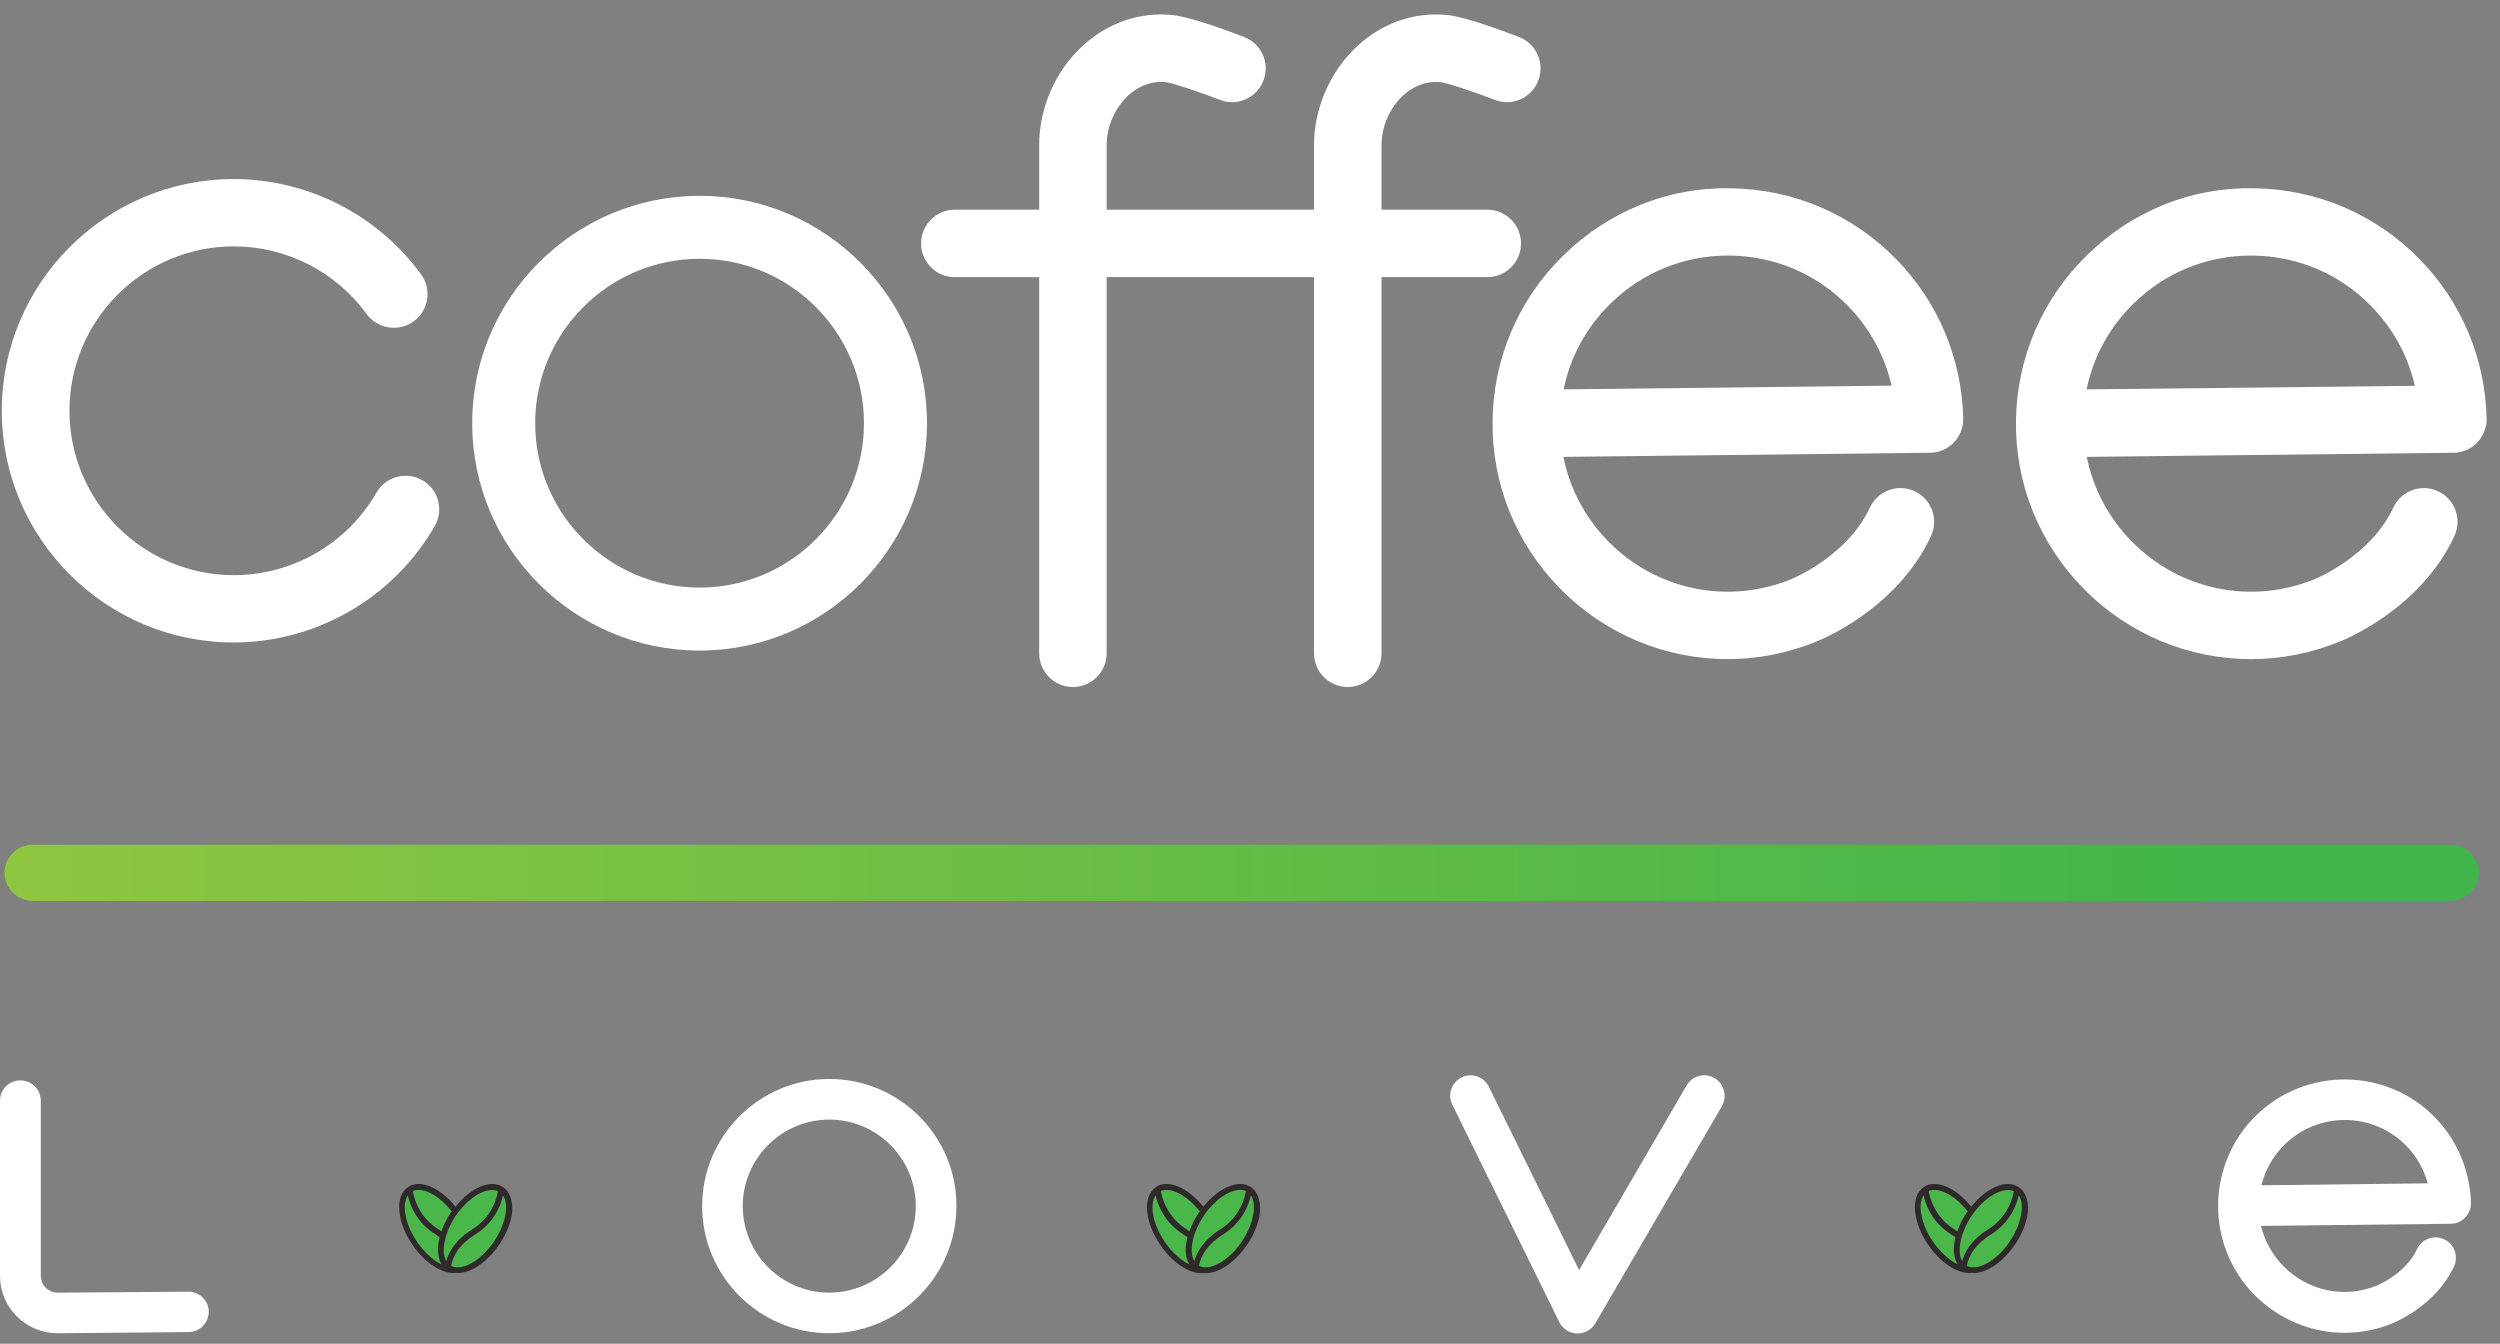
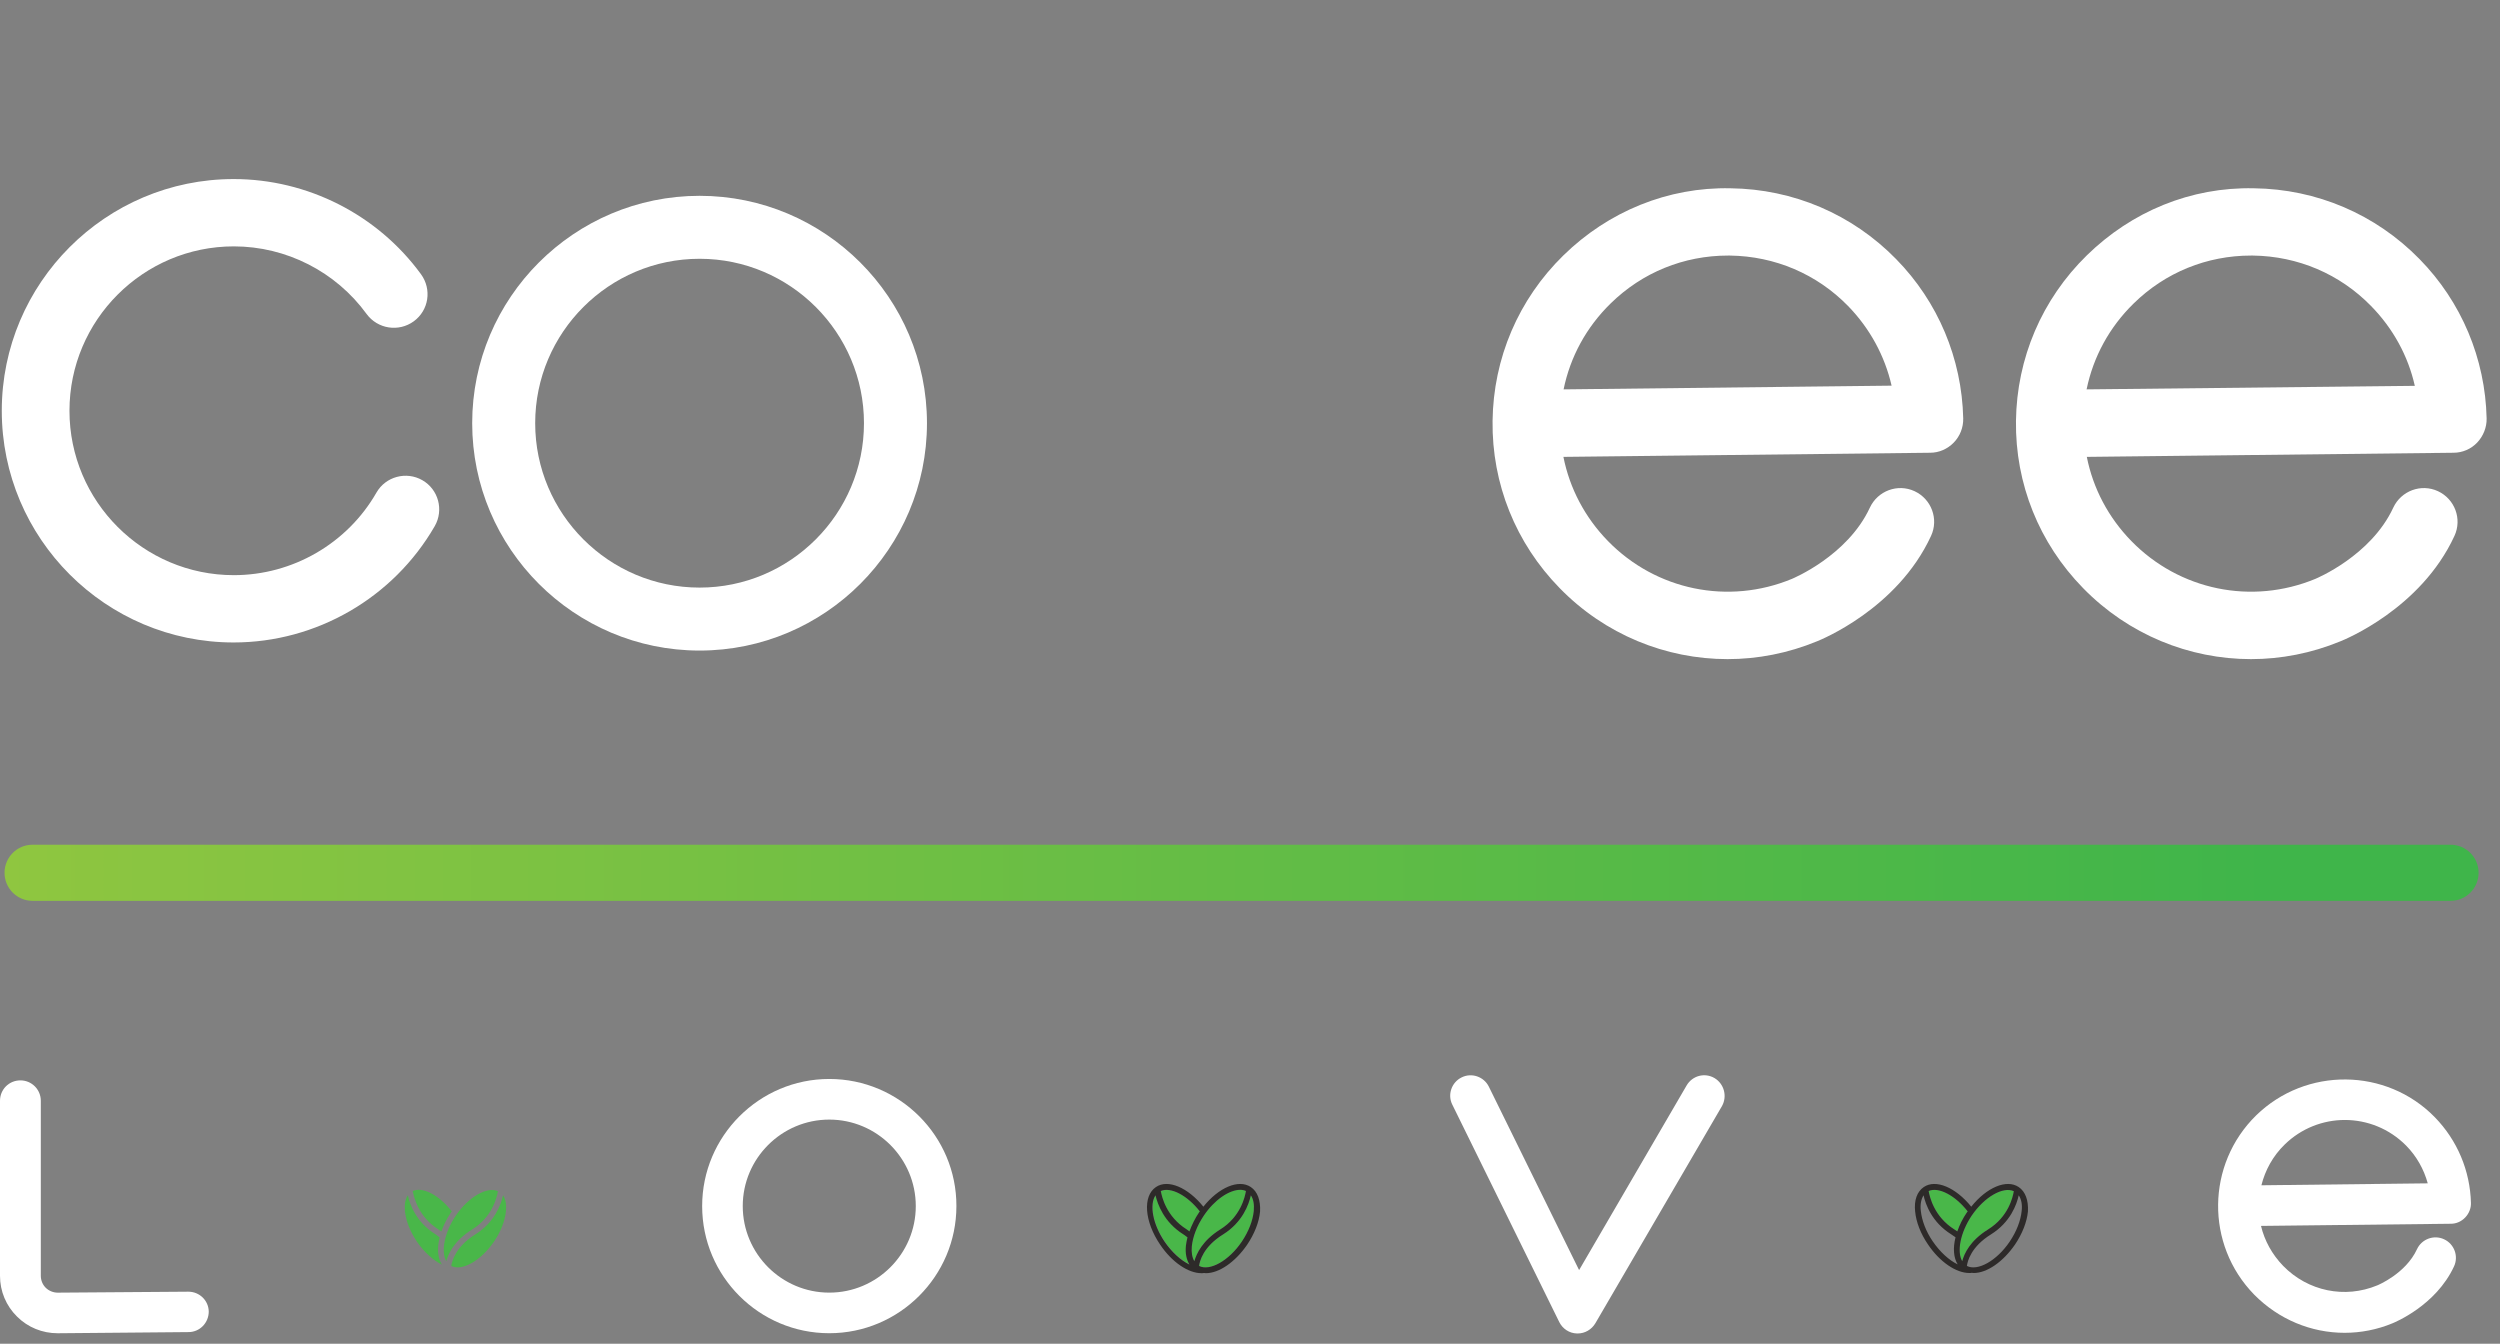
<svg xmlns="http://www.w3.org/2000/svg" width="80" height="43" viewBox="0 0 80 43" fill="none">
  <rect x="0" y="0" width="80" height="43" fill="#808080" stroke="none" />
  <path d="M7.477 20.559C10.12 20.559 12.587 19.134 13.912 16.836C14.207 16.321 14.031 15.662 13.516 15.367C13.002 15.072 12.342 15.248 12.047 15.762C11.112 17.395 9.36 18.405 7.483 18.405C4.583 18.405 2.223 16.045 2.223 13.145C2.223 10.244 4.583 7.884 7.483 7.884C9.16 7.884 10.748 8.694 11.733 10.05C12.085 10.527 12.757 10.633 13.24 10.282C13.723 9.93 13.824 9.259 13.472 8.775C12.079 6.867 9.838 5.73 7.477 5.73C3.384 5.73 0.057 9.058 0.057 13.145C0.057 17.232 3.384 20.559 7.477 20.559Z" fill="white" />
-   <path d="M43.129 21.984C43.725 21.984 44.209 21.5 44.209 20.904V8.869H47.593C48.189 8.869 48.672 8.386 48.672 7.79C48.672 7.193 48.189 6.71 47.593 6.71H44.209V4.644C44.209 4.042 44.472 3.445 44.912 3.043C45.157 2.824 45.565 2.573 46.105 2.629C46.312 2.654 47.115 2.918 47.831 3.194C48.383 3.414 49.011 3.138 49.225 2.579C49.438 2.026 49.168 1.399 48.609 1.185C48.12 0.997 46.914 0.545 46.324 0.482C45.288 0.375 44.272 0.714 43.468 1.443C42.583 2.24 42.049 3.439 42.049 4.644V6.71H35.413V4.644C35.413 4.042 35.677 3.445 36.117 3.043C36.361 2.824 36.77 2.573 37.309 2.629C37.517 2.654 38.32 2.918 39.036 3.194C39.588 3.414 40.216 3.138 40.429 2.579C40.643 2.026 40.373 1.399 39.814 1.185C39.325 0.997 38.119 0.545 37.529 0.482C36.493 0.375 35.476 0.714 34.673 1.443C33.781 2.24 33.254 3.439 33.254 4.644V6.71H30.554C29.958 6.71 29.475 7.193 29.475 7.79C29.475 8.386 29.958 8.869 30.554 8.869H33.254V20.904C33.254 21.5 33.737 21.984 34.334 21.984C34.93 21.984 35.413 21.5 35.413 20.904V8.869H42.049V20.904C42.049 21.507 42.533 21.984 43.129 21.984Z" fill="white" />
  <path d="M62.522 14.161C62.722 13.954 62.829 13.678 62.823 13.389C62.779 11.474 62.019 9.66 60.676 8.291C59.27 6.854 57.386 6.05 55.377 6.025C53.375 5.981 51.466 6.766 50.029 8.172C48.591 9.579 47.787 11.462 47.762 13.471C47.737 15.48 48.503 17.382 49.909 18.819C51.359 20.307 53.306 21.092 55.283 21.092C56.244 21.092 57.217 20.904 58.146 20.521C58.253 20.477 60.714 19.491 61.793 17.15C62.044 16.61 61.806 15.969 61.266 15.718C60.726 15.467 60.086 15.706 59.835 16.246C59.119 17.79 57.367 18.512 57.342 18.524C55.308 19.366 52.992 18.889 51.454 17.313C50.719 16.559 50.23 15.63 50.029 14.62L61.762 14.488C62.051 14.488 62.321 14.368 62.522 14.161ZM50.035 12.46C50.248 11.418 50.763 10.47 51.541 9.71C52.552 8.718 53.883 8.178 55.296 8.178C55.315 8.178 55.333 8.178 55.358 8.178C56.796 8.197 58.14 8.769 59.138 9.792C59.835 10.508 60.312 11.386 60.531 12.341L50.035 12.46Z" fill="white" />
  <path d="M66.778 8.172C65.34 9.579 64.537 11.462 64.511 13.471C64.486 15.48 65.252 17.382 66.658 18.819C68.109 20.307 70.055 21.092 72.032 21.092C72.993 21.092 73.966 20.904 74.895 20.521C75.002 20.477 77.463 19.491 78.542 17.15C78.793 16.61 78.555 15.969 78.015 15.718C77.475 15.467 76.835 15.706 76.584 16.246C75.868 17.79 74.117 18.512 74.091 18.524C72.057 19.366 69.741 18.889 68.203 17.313C67.468 16.559 66.978 15.63 66.778 14.62L78.511 14.488C78.8 14.488 79.076 14.368 79.271 14.161C79.465 13.954 79.578 13.678 79.572 13.389C79.528 11.474 78.768 9.66 77.425 8.291C76.019 6.854 74.135 6.05 72.126 6.025C70.105 5.981 68.215 6.766 66.778 8.172ZM77.274 12.347L66.771 12.46C66.985 11.418 67.5 10.47 68.278 9.71C69.289 8.718 70.62 8.178 72.032 8.178C72.051 8.178 72.07 8.178 72.095 8.178C73.533 8.197 74.876 8.769 75.874 9.792C76.577 10.508 77.061 11.393 77.274 12.347Z" fill="white" />
  <path d="M22.387 6.266C18.375 6.266 15.11 9.53 15.11 13.542C15.11 17.553 18.375 20.818 22.387 20.818C26.398 20.818 29.663 17.553 29.663 13.542C29.663 9.53 26.398 6.266 22.387 6.266ZM22.387 18.803C19.486 18.803 17.126 16.442 17.126 13.542C17.126 10.641 19.486 8.281 22.387 8.281C25.287 8.281 27.647 10.641 27.647 13.542C27.647 16.442 25.287 18.803 22.387 18.803Z" fill="white" />
  <path d="M78.417 27.031H1.042C0.546 27.031 0.145 27.433 0.145 27.929C0.145 28.425 0.546 28.827 1.042 28.827H78.417C78.913 28.827 79.315 28.425 79.315 27.929C79.315 27.433 78.913 27.031 78.417 27.031Z" fill="url(#paint0_linear_118_45)" />
  <path d="M26.537 34.527C24.296 34.527 22.469 36.354 22.469 38.595C22.469 40.843 24.296 42.663 26.537 42.663C28.778 42.663 30.605 40.837 30.605 38.595C30.611 36.354 28.784 34.527 26.537 34.527ZM26.537 41.364C25.011 41.364 23.768 40.121 23.768 38.595C23.768 37.07 25.011 35.827 26.537 35.827C28.062 35.827 29.305 37.07 29.305 38.595C29.305 40.121 28.062 41.364 26.537 41.364Z" fill="white" />
  <path d="M72.195 35.694C70.601 37.258 70.569 39.825 72.132 41.426C72.917 42.223 73.959 42.65 75.027 42.65C75.541 42.65 76.069 42.55 76.565 42.343C76.621 42.318 77.946 41.784 78.53 40.522C78.68 40.196 78.536 39.806 78.209 39.656C77.883 39.505 77.494 39.649 77.343 39.976C76.979 40.761 76.088 41.125 76.075 41.131C75.033 41.564 73.853 41.319 73.062 40.509C72.704 40.139 72.465 39.7 72.352 39.229L78.429 39.16C78.605 39.16 78.768 39.084 78.887 38.959C79.007 38.833 79.076 38.664 79.07 38.494C79.044 37.465 78.636 36.492 77.914 35.751C76.364 34.163 73.79 34.137 72.195 35.694ZM72.365 37.929C72.484 37.452 72.729 36.994 73.112 36.623C73.645 36.102 74.342 35.839 75.033 35.839C75.749 35.839 76.458 36.115 76.998 36.661C77.331 37 77.563 37.414 77.688 37.867L72.365 37.929Z" fill="white" />
  <path d="M6.027 41.334C6.02 41.334 6.02 41.334 6.027 41.334L1.846 41.365C1.708 41.365 1.563 41.308 1.463 41.208C1.362 41.108 1.306 40.969 1.306 40.825V35.225C1.306 34.867 1.017 34.572 0.653 34.572C0.289 34.572 0 34.861 0 35.225V40.825C0 41.321 0.195 41.786 0.546 42.131C0.891 42.476 1.356 42.664 1.846 42.664C1.852 42.664 1.852 42.664 1.858 42.664L6.033 42.627C6.391 42.627 6.68 42.332 6.68 41.968C6.673 41.616 6.385 41.334 6.027 41.334Z" fill="white" />
  <path d="M54.862 34.497C54.548 34.315 54.153 34.422 53.971 34.736L50.531 40.643L47.643 34.773C47.486 34.453 47.09 34.315 46.77 34.478C46.45 34.635 46.312 35.031 46.475 35.351L49.897 42.307C50.003 42.52 50.217 42.665 50.462 42.671C50.468 42.671 50.474 42.671 50.487 42.671C50.719 42.671 50.932 42.545 51.052 42.344L55.107 35.388C55.277 35.075 55.17 34.679 54.862 34.497Z" fill="white" />
  <path d="M14.031 39.343C14.063 39.362 14.094 39.387 14.126 39.406C14.195 39.205 14.295 38.998 14.433 38.797C14.44 38.785 14.452 38.778 14.458 38.766C14.05 38.238 13.523 37.968 13.209 38.113C13.24 38.307 13.391 38.942 14.031 39.343Z" fill="#49B749" />
  <path d="M14.138 40.466C14.006 40.253 13.981 39.945 14.069 39.6L14.031 39.568C14 39.543 13.968 39.518 13.937 39.499C13.315 39.11 13.114 38.539 13.052 38.25C12.97 38.369 12.939 38.539 12.957 38.752C12.989 39.06 13.121 39.405 13.34 39.732C13.573 40.071 13.861 40.328 14.138 40.466Z" fill="#49B749" />
  <path d="M14.281 40.36C14.344 40.121 14.533 39.7 15.11 39.342C15.757 38.941 15.901 38.313 15.933 38.118C15.587 37.961 14.991 38.3 14.583 38.903C14.219 39.443 14.106 40.052 14.281 40.36Z" fill="#49B749" />
  <path d="M15.212 39.499C14.578 39.895 14.465 40.353 14.44 40.51C14.778 40.686 15.387 40.347 15.808 39.732C16.028 39.411 16.16 39.06 16.191 38.752C16.21 38.539 16.178 38.369 16.097 38.25C16.034 38.539 15.833 39.11 15.212 39.499Z" fill="#49B749" />
-   <path d="M16.096 37.986C15.707 37.723 15.066 37.999 14.577 38.614C14.081 37.999 13.44 37.723 13.057 37.986C12.844 38.131 12.743 38.407 12.781 38.765C12.813 39.104 12.957 39.481 13.195 39.826C13.572 40.385 14.093 40.736 14.514 40.736C14.539 40.736 14.57 40.736 14.595 40.73C14.614 40.73 14.633 40.736 14.658 40.736C15.073 40.736 15.587 40.391 15.977 39.826C16.209 39.481 16.36 39.104 16.391 38.765C16.404 38.407 16.309 38.131 16.096 37.986ZM16.19 38.752C16.159 39.06 16.027 39.405 15.807 39.732C15.393 40.347 14.778 40.686 14.439 40.51C14.457 40.359 14.57 39.895 15.211 39.499C15.832 39.11 16.033 38.539 16.096 38.25C16.177 38.369 16.209 38.539 16.19 38.752ZM13.051 38.25C13.114 38.539 13.315 39.11 13.936 39.499C13.968 39.518 13.999 39.543 14.03 39.568L14.068 39.6C13.98 39.945 14.005 40.259 14.137 40.466C13.861 40.334 13.572 40.071 13.34 39.732C13.12 39.412 12.988 39.06 12.957 38.752C12.938 38.539 12.97 38.369 13.051 38.25ZM14.457 38.765C14.451 38.777 14.439 38.784 14.432 38.796C14.294 38.997 14.194 39.204 14.125 39.405C14.093 39.38 14.062 39.361 14.03 39.342C13.39 38.941 13.239 38.307 13.208 38.112C13.528 37.974 14.049 38.244 14.457 38.765ZM15.933 38.118C15.901 38.313 15.757 38.941 15.11 39.342C14.533 39.7 14.344 40.115 14.282 40.359C14.106 40.052 14.219 39.449 14.583 38.903C14.997 38.3 15.587 37.961 15.933 38.118Z" fill="#2D2A29" />
  <path d="M37.272 39.726C37.504 40.065 37.793 40.328 38.069 40.46C37.975 40.31 37.931 40.102 37.956 39.858C37.962 39.77 37.981 39.682 38.006 39.588L37.969 39.562C37.937 39.537 37.906 39.512 37.874 39.493C37.253 39.104 37.052 38.533 36.989 38.244C36.782 38.545 36.895 39.173 37.272 39.726Z" fill="#49B749" />
  <path d="M37.969 39.343C38 39.362 38.032 39.387 38.063 39.412C38.132 39.205 38.239 38.998 38.371 38.803C38.377 38.79 38.389 38.784 38.396 38.772C37.988 38.244 37.46 37.974 37.147 38.119C37.178 38.307 37.322 38.941 37.969 39.343Z" fill="#49B749" />
  <path d="M39.142 39.499C38.508 39.895 38.395 40.353 38.37 40.51C38.709 40.686 39.318 40.347 39.739 39.732C39.958 39.411 40.09 39.06 40.122 38.752C40.14 38.539 40.109 38.369 40.027 38.25C39.965 38.539 39.764 39.11 39.142 39.499Z" fill="#49B749" />
  <path d="M38.521 38.903C38.301 39.223 38.17 39.575 38.138 39.883C38.119 40.084 38.151 40.24 38.22 40.36C38.283 40.121 38.471 39.701 39.048 39.343C39.695 38.941 39.84 38.307 39.871 38.112C39.814 38.087 39.758 38.068 39.689 38.068C39.337 38.075 38.86 38.395 38.521 38.903Z" fill="#49B749" />
  <path d="M40.027 37.986C39.638 37.723 38.998 37.999 38.508 38.614C38.012 37.999 37.372 37.723 36.989 37.986C36.562 38.275 36.618 39.085 37.127 39.832C37.503 40.391 38.025 40.742 38.445 40.742C38.47 40.742 38.502 40.742 38.527 40.736C38.545 40.736 38.564 40.742 38.59 40.742C39.004 40.742 39.519 40.397 39.908 39.832C40.14 39.487 40.291 39.11 40.322 38.771C40.341 38.407 40.241 38.131 40.027 37.986ZM40.121 38.752C40.09 39.06 39.958 39.405 39.738 39.732C39.324 40.347 38.709 40.686 38.37 40.51C38.389 40.359 38.502 39.895 39.142 39.499C39.763 39.11 39.964 38.539 40.027 38.25C40.109 38.369 40.14 38.539 40.121 38.752ZM38.395 38.765C38.389 38.777 38.376 38.784 38.37 38.796C38.238 38.991 38.138 39.198 38.062 39.405C38.031 39.38 37.999 39.355 37.968 39.336C37.328 38.934 37.177 38.3 37.146 38.112C37.459 37.974 37.987 38.244 38.395 38.765ZM39.87 38.112C39.839 38.307 39.694 38.941 39.048 39.342C38.477 39.7 38.288 40.115 38.219 40.359C38.15 40.24 38.119 40.083 38.138 39.882C38.169 39.575 38.301 39.229 38.52 38.903C38.859 38.394 39.337 38.074 39.688 38.074C39.751 38.074 39.814 38.087 39.87 38.112ZM37.867 39.499C37.899 39.518 37.93 39.543 37.962 39.568L37.999 39.594C37.974 39.688 37.962 39.776 37.949 39.864C37.924 40.108 37.968 40.309 38.062 40.466C37.786 40.334 37.497 40.071 37.265 39.732C36.888 39.173 36.775 38.551 36.976 38.25C37.045 38.539 37.246 39.11 37.867 39.499Z" fill="#2D2A29" />
  <path d="M62.54 39.343C62.572 39.362 62.603 39.387 62.634 39.406C62.703 39.205 62.804 38.998 62.942 38.797C62.948 38.785 62.961 38.778 62.967 38.766C62.559 38.238 62.032 37.968 61.718 38.113C61.749 38.307 61.9 38.942 62.54 39.343Z" fill="#49B749" />
-   <path d="M62.64 40.466C62.508 40.252 62.483 39.945 62.571 39.599L62.533 39.574C62.502 39.549 62.471 39.524 62.433 39.505C61.811 39.116 61.611 38.545 61.548 38.256C61.466 38.375 61.435 38.545 61.453 38.758C61.485 39.066 61.617 39.411 61.837 39.737C62.075 40.07 62.37 40.328 62.64 40.466Z" fill="#49B749" />
-   <path d="M63.714 39.499C63.08 39.895 62.967 40.353 62.941 40.51C63.28 40.686 63.889 40.347 64.31 39.732C64.53 39.411 64.662 39.06 64.693 38.752C64.712 38.539 64.68 38.369 64.599 38.25C64.536 38.539 64.335 39.11 63.714 39.499Z" fill="#49B749" />
  <path d="M62.791 40.36C62.854 40.121 63.042 39.7 63.62 39.342C64.267 38.941 64.411 38.313 64.442 38.118C64.097 37.961 63.501 38.3 63.093 38.903C62.728 39.443 62.615 40.052 62.791 40.36Z" fill="#49B749" />
  <path d="M64.599 37.986C64.21 37.723 63.569 37.999 63.08 38.614C62.584 37.999 61.943 37.723 61.56 37.986C61.347 38.131 61.246 38.407 61.284 38.765C61.316 39.104 61.46 39.481 61.698 39.826C62.075 40.385 62.596 40.736 63.017 40.736C63.042 40.736 63.073 40.736 63.098 40.73C63.117 40.73 63.136 40.736 63.161 40.736C63.575 40.736 64.09 40.391 64.48 39.826C64.712 39.481 64.862 39.104 64.894 38.765C64.913 38.407 64.812 38.131 64.599 37.986ZM64.693 38.752C64.662 39.06 64.53 39.405 64.31 39.732C63.896 40.347 63.281 40.686 62.941 40.51C62.96 40.359 63.073 39.895 63.714 39.499C64.335 39.11 64.536 38.539 64.599 38.25C64.68 38.369 64.718 38.539 64.693 38.752ZM61.554 38.25C61.617 38.539 61.818 39.11 62.439 39.499C62.471 39.518 62.502 39.543 62.54 39.568L62.577 39.594C62.489 39.939 62.515 40.253 62.646 40.46C62.37 40.328 62.081 40.064 61.849 39.725C61.629 39.405 61.498 39.054 61.466 38.746C61.441 38.539 61.479 38.369 61.554 38.25ZM62.967 38.765C62.96 38.777 62.948 38.784 62.941 38.796C62.803 38.997 62.703 39.204 62.634 39.405C62.602 39.38 62.571 39.361 62.54 39.342C61.899 38.941 61.749 38.307 61.717 38.112C62.031 37.974 62.559 38.244 62.967 38.765ZM64.442 38.118C64.41 38.313 64.266 38.941 63.619 39.342C63.042 39.7 62.854 40.115 62.791 40.359C62.615 40.052 62.728 39.449 63.092 38.903C63.5 38.3 64.097 37.961 64.442 38.118Z" fill="#2D2A29" />
  <defs>
    <linearGradient id="paint0_linear_118_45" x1="0.144" y1="27.93" x2="79.314" y2="27.93" gradientUnits="userSpaceOnUse">
      <stop stop-color="#8FC640" />
      <stop offset="0.915" stop-color="#3FB54A" />
    </linearGradient>
  </defs>
</svg>